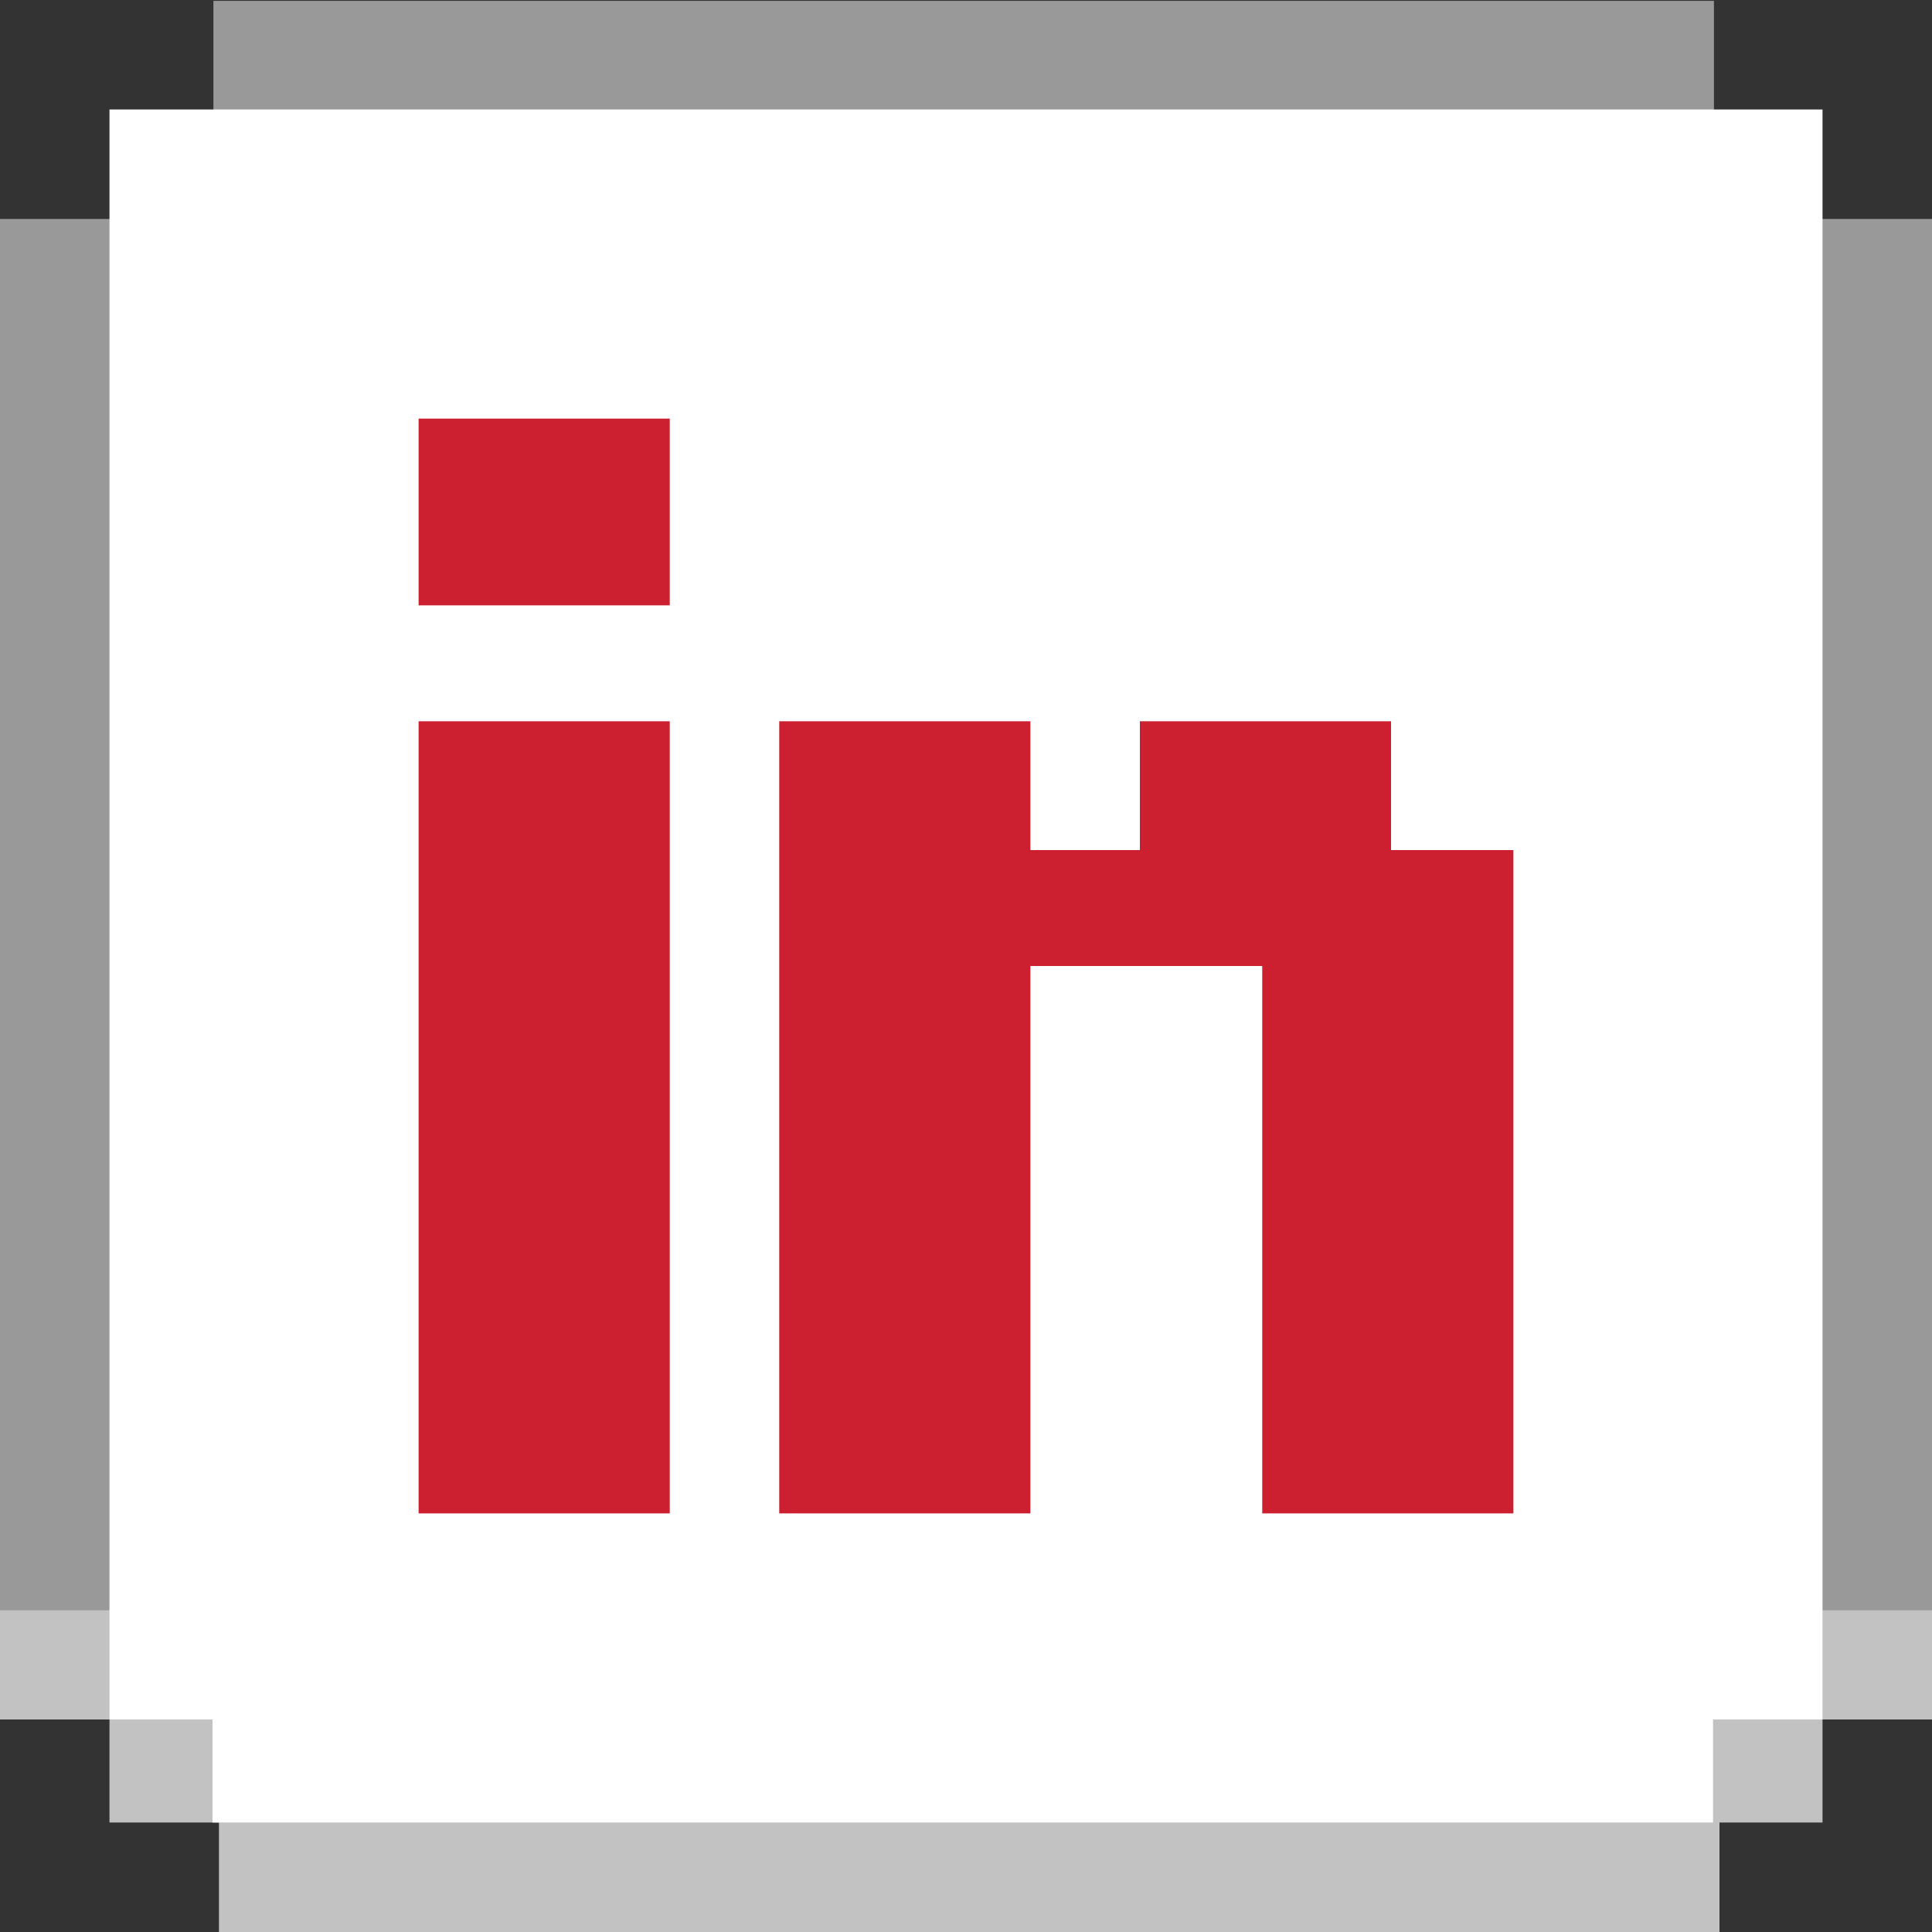
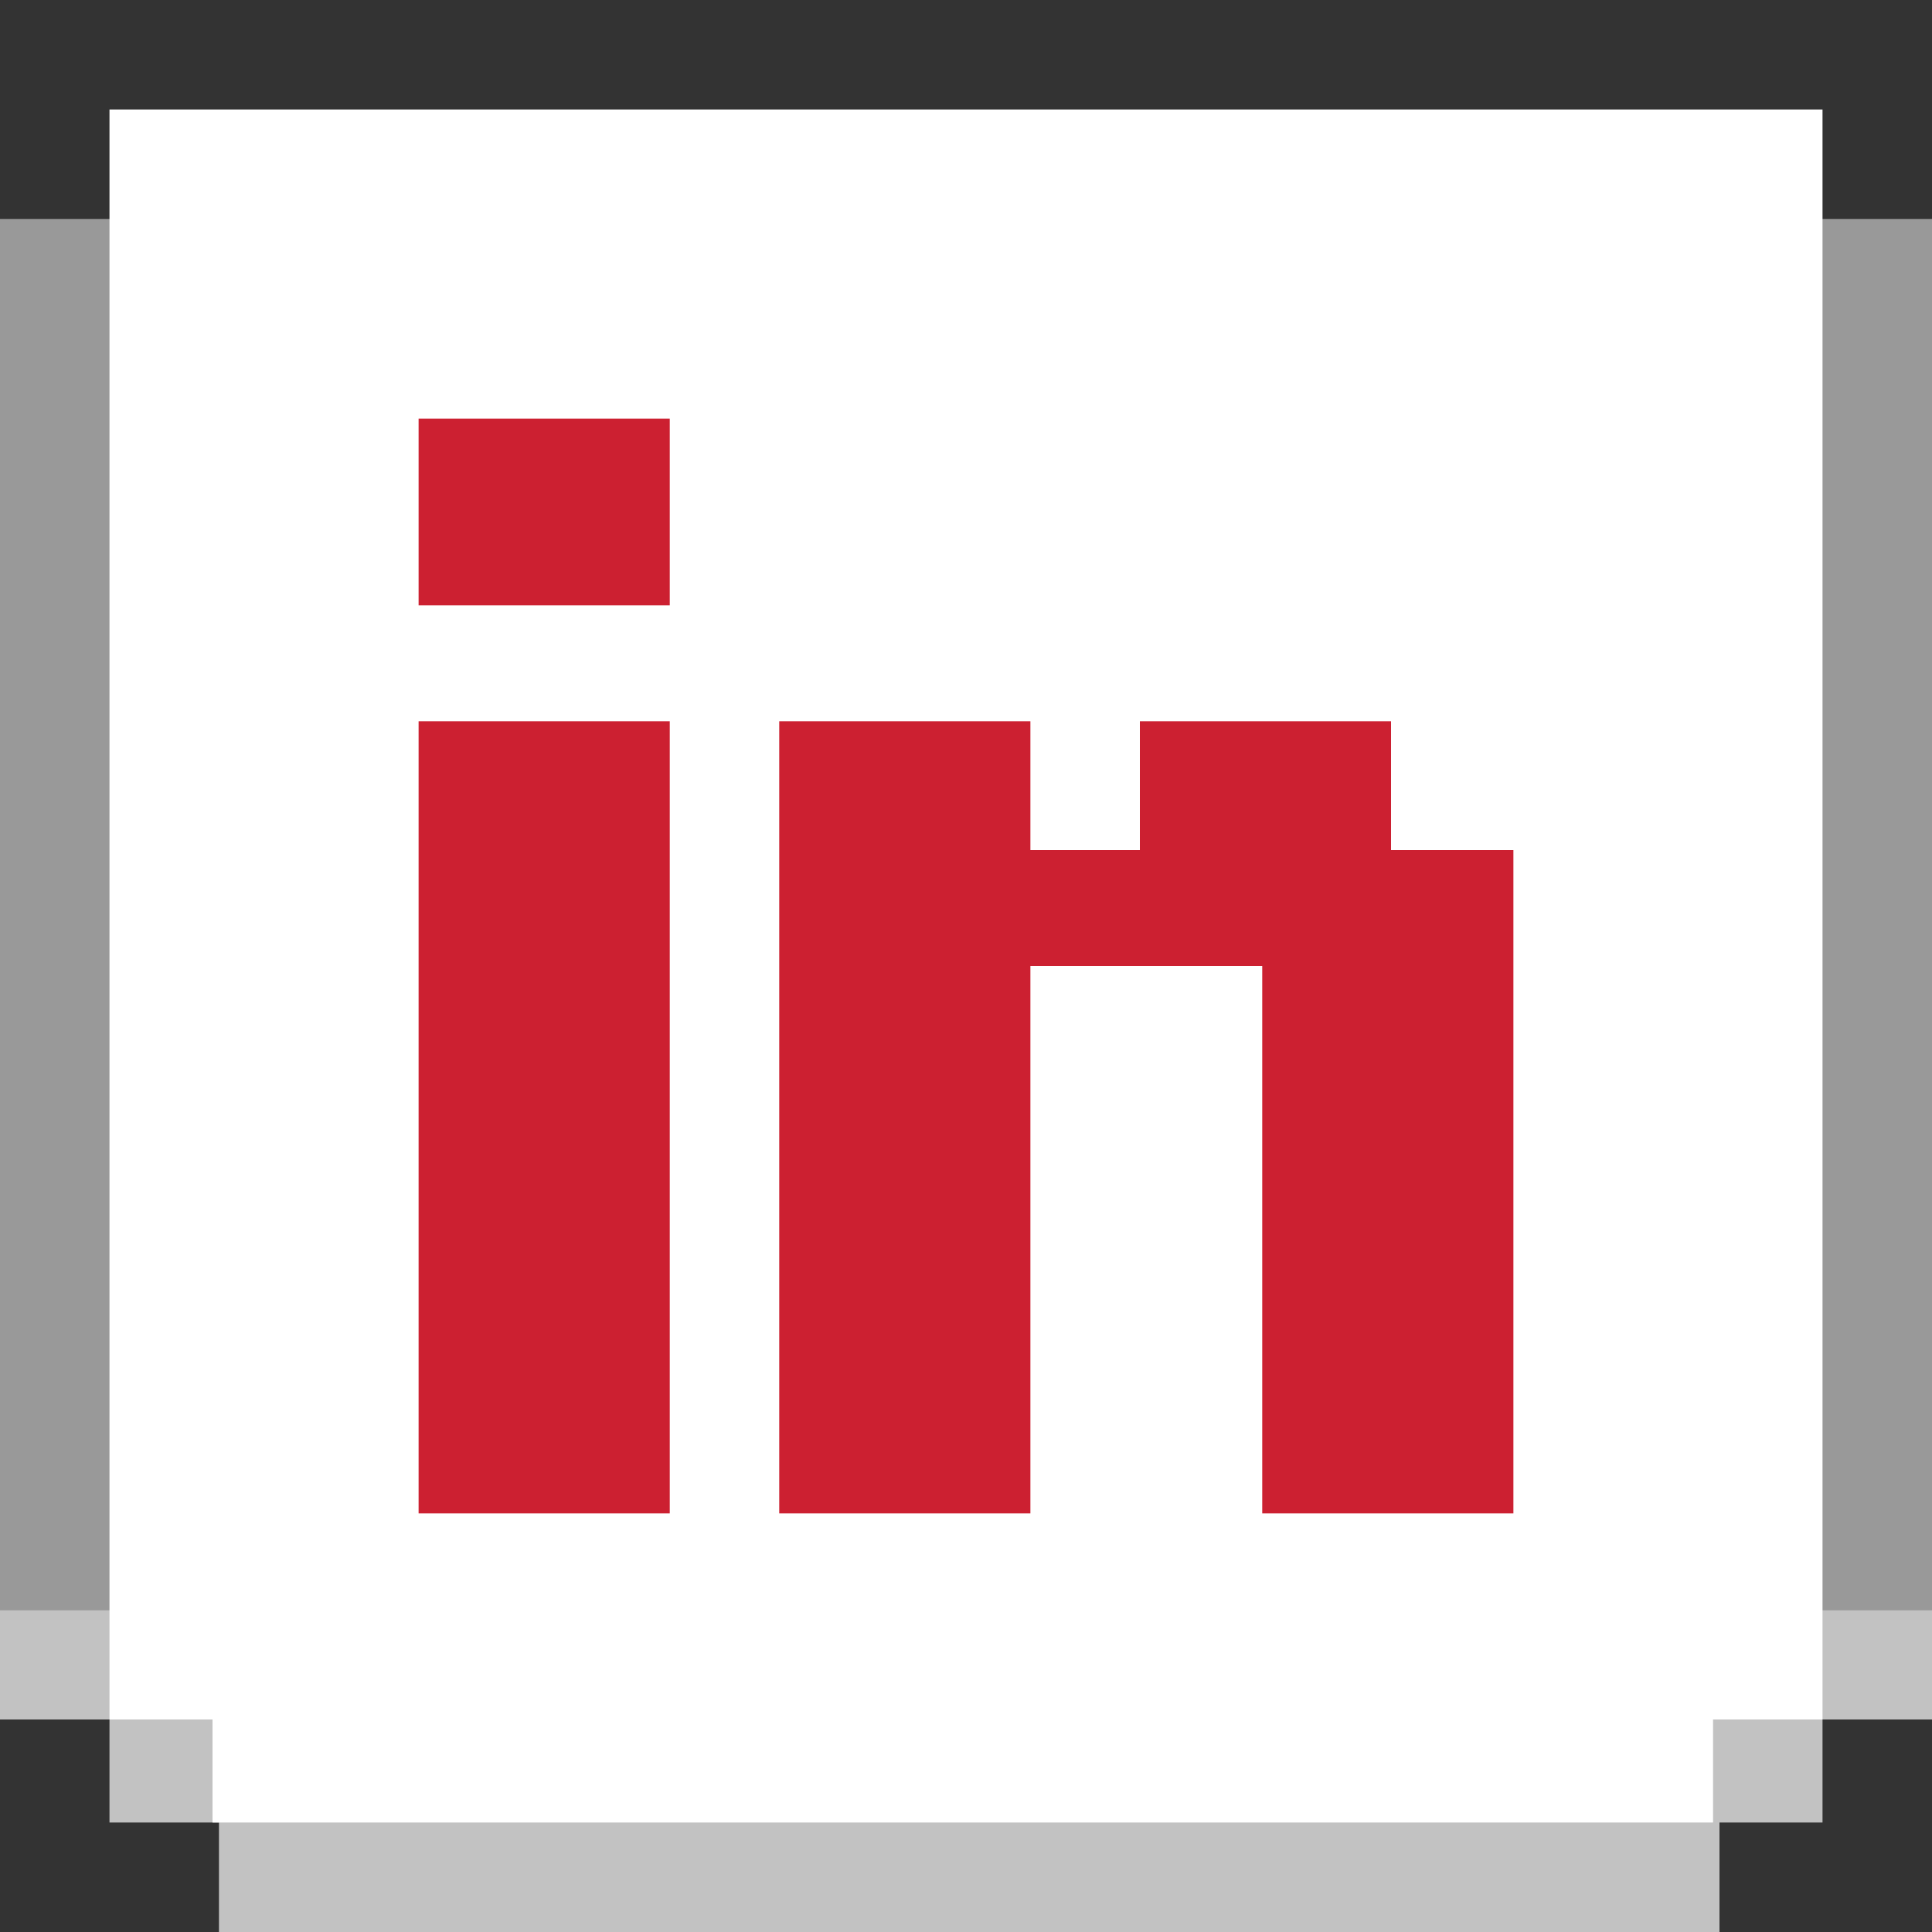
<svg xmlns="http://www.w3.org/2000/svg" version="1.1" id="Layer_1" x="0px" y="0px" viewBox="0 0 30 30" style="enable-background:new 0 0 30 30;" xml:space="preserve">
  <rect x="0" y="0" width="30" height="30" fill="#333333" stroke="none" />
  <style type="text/css">
	.st0{opacity:0.5;fill:#FFFFFF;}
	.st1{opacity:0.7;fill:#FFFFFF;}
	.st2{fill:#FFFFFF;}
	.st3{fill:#CC2031;}
</style>
  <g>
    <rect x="0" y="3.4" class="st0" width="3.6" height="21.6" />
    <rect x="26.4" y="3.4" class="st0" width="3.6" height="21.6" />
-     <rect x="13.2" y="-9.8" transform="matrix(2.256754e-11 1 -1 2.256754e-11 16.814 -13.187)" class="st0" width="3.6" height="23.3" />
-     <path class="st1" d="M0,26.7h2V25H0V26.7z M1.7,28.3h1.7V25H1.7V28.3z M26.3,28.3h2v-2.2h-2V28.3z M27.9,25v1.7H30V25H27.9z    M3.4,30h23.3v-2.5l-23.3,0V30z" />
+     <path class="st1" d="M0,26.7h2V25H0V26.7z M1.7,28.3h1.7V25H1.7V28.3z M26.3,28.3h2v-2.2h-2V28.3z M27.9,25v1.7H30V25z    M3.4,30h23.3v-2.5l-23.3,0V30z" />
    <polygon class="st2" points="26.6,28.3 26.6,26.7 28.3,26.7 28.3,1.7 1.7,1.7 1.7,26.7 3.3,26.7 3.3,28.3  " />
    <path class="st3" d="M6.5,9.4h3.9V6.5H6.5V9.4z M6.5,23.5h3.9V11.2H6.5V23.5z M21.6,13.2v-2h-3.9v2H16v-2h-3.9v12.3H16v-8.5h3.6   v8.5h3.9V13.2H21.6z" />
  </g>
</svg>